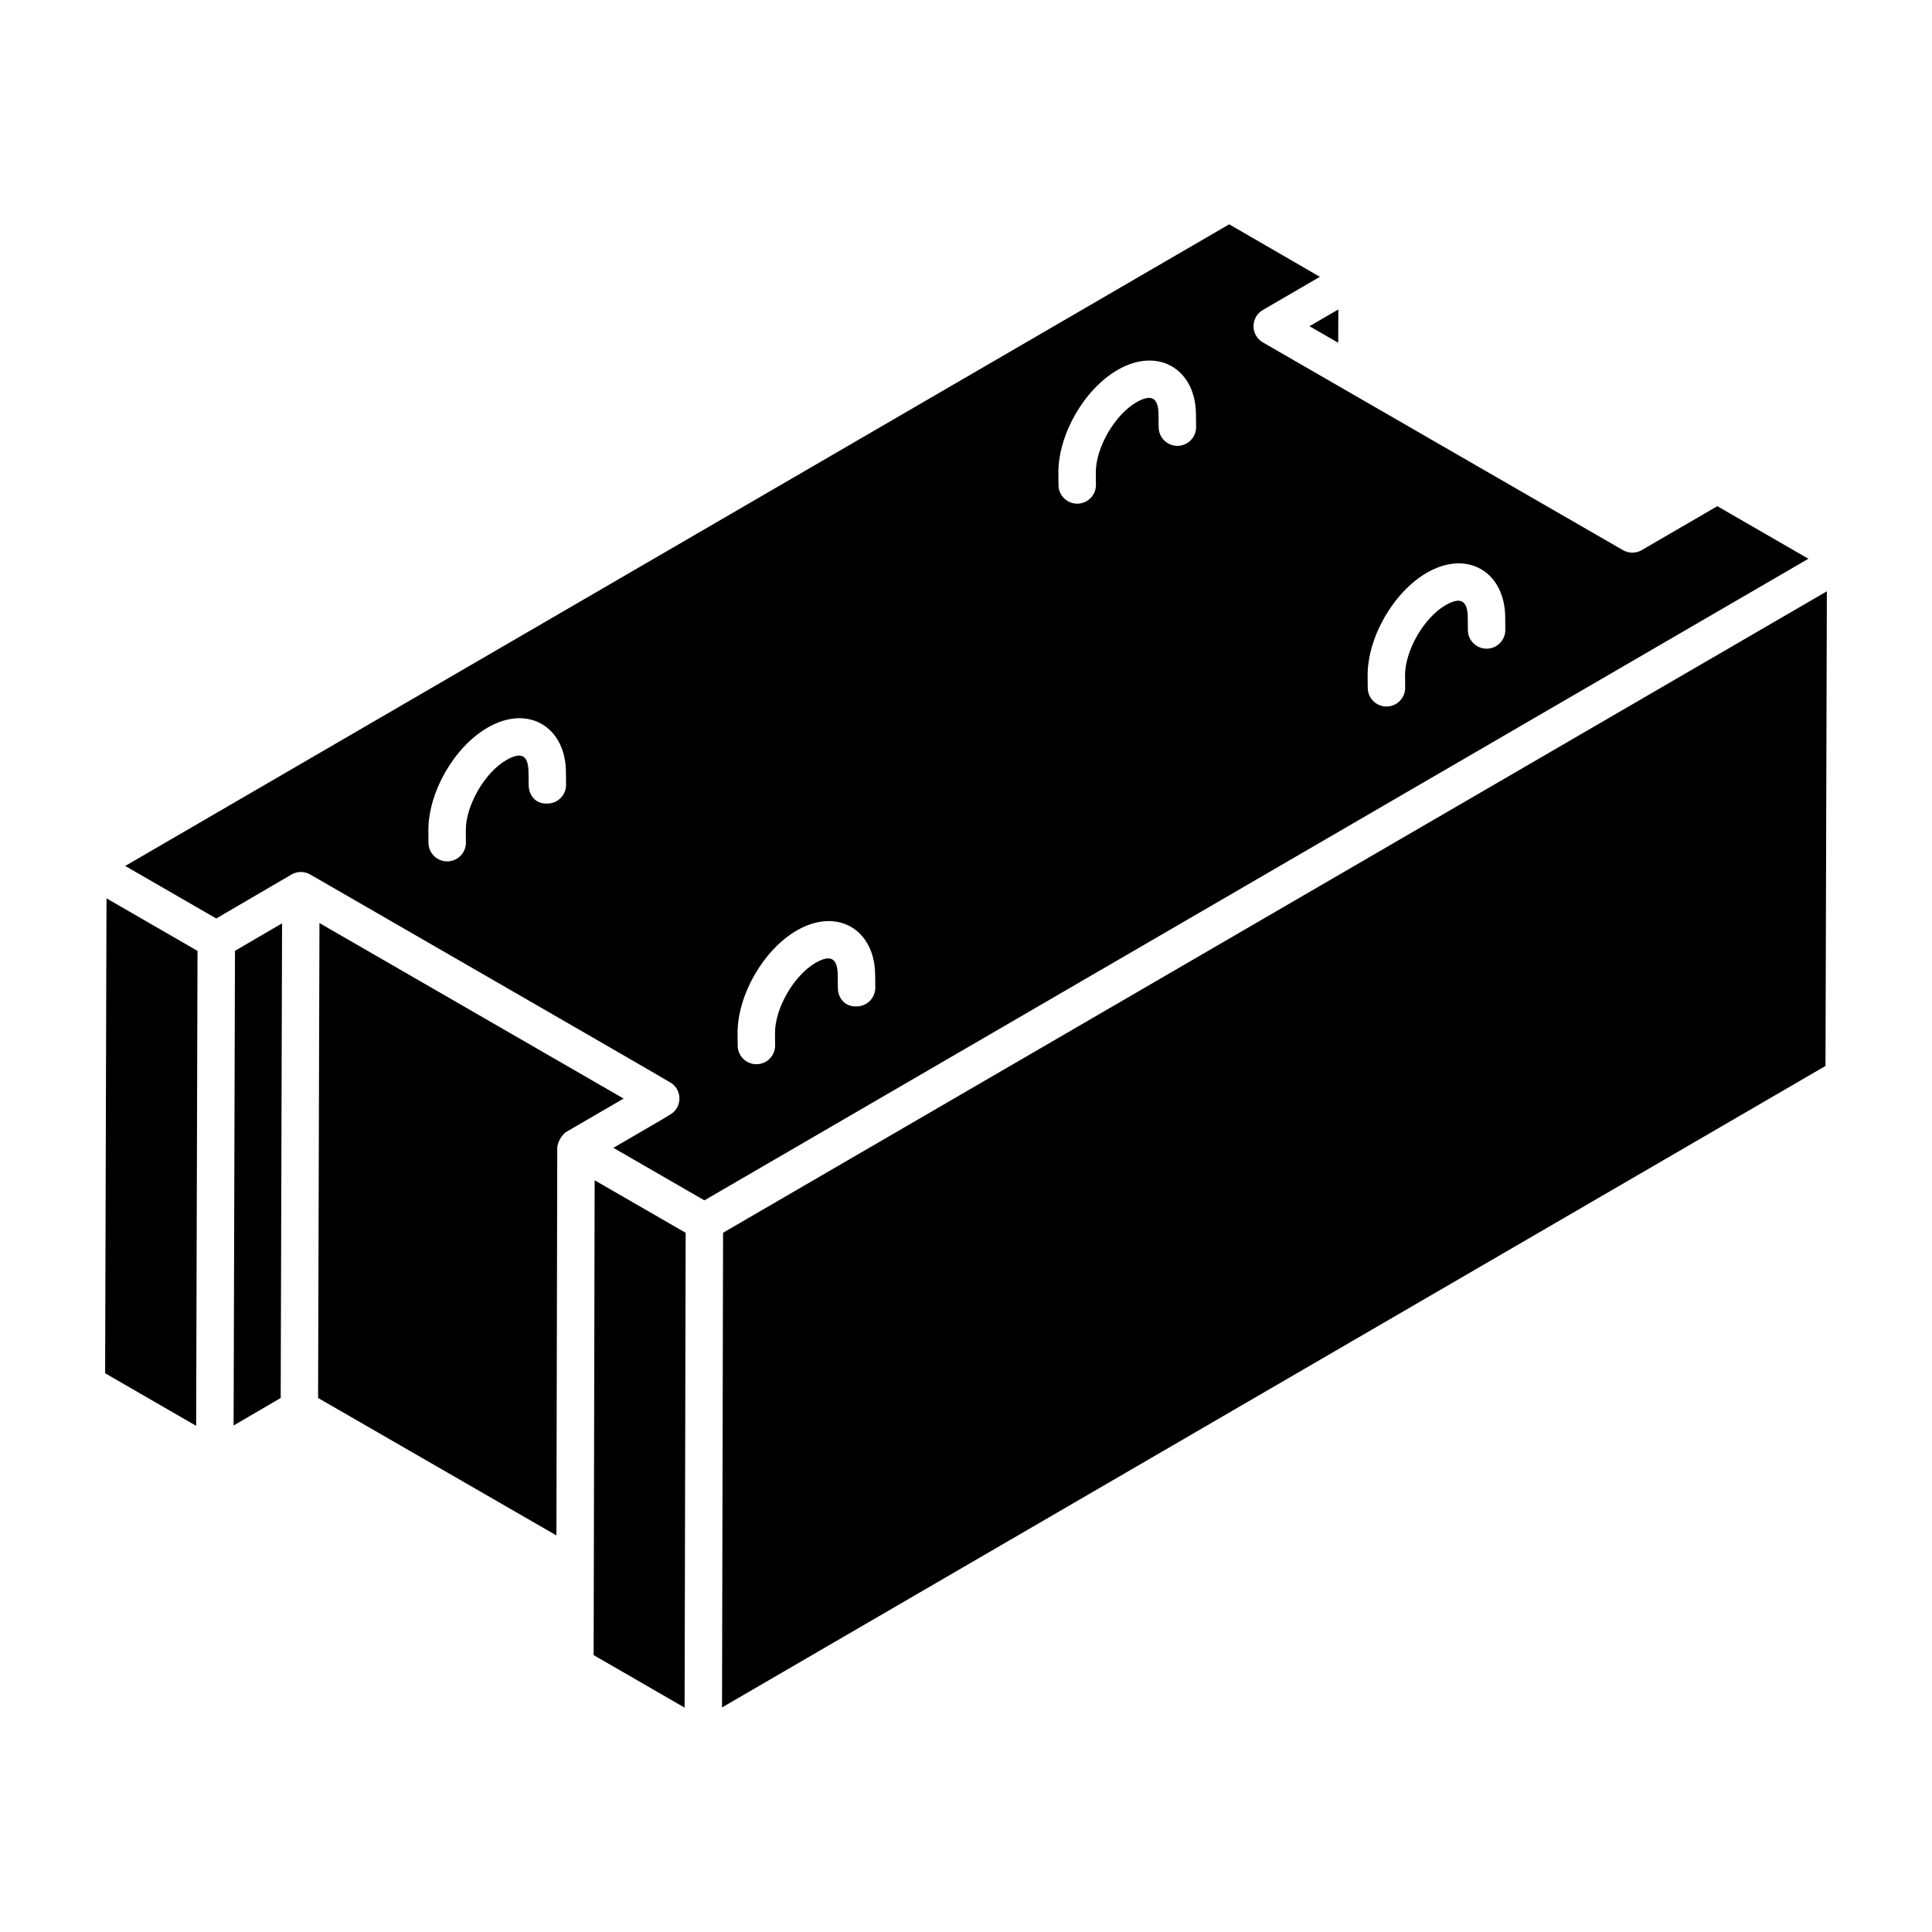
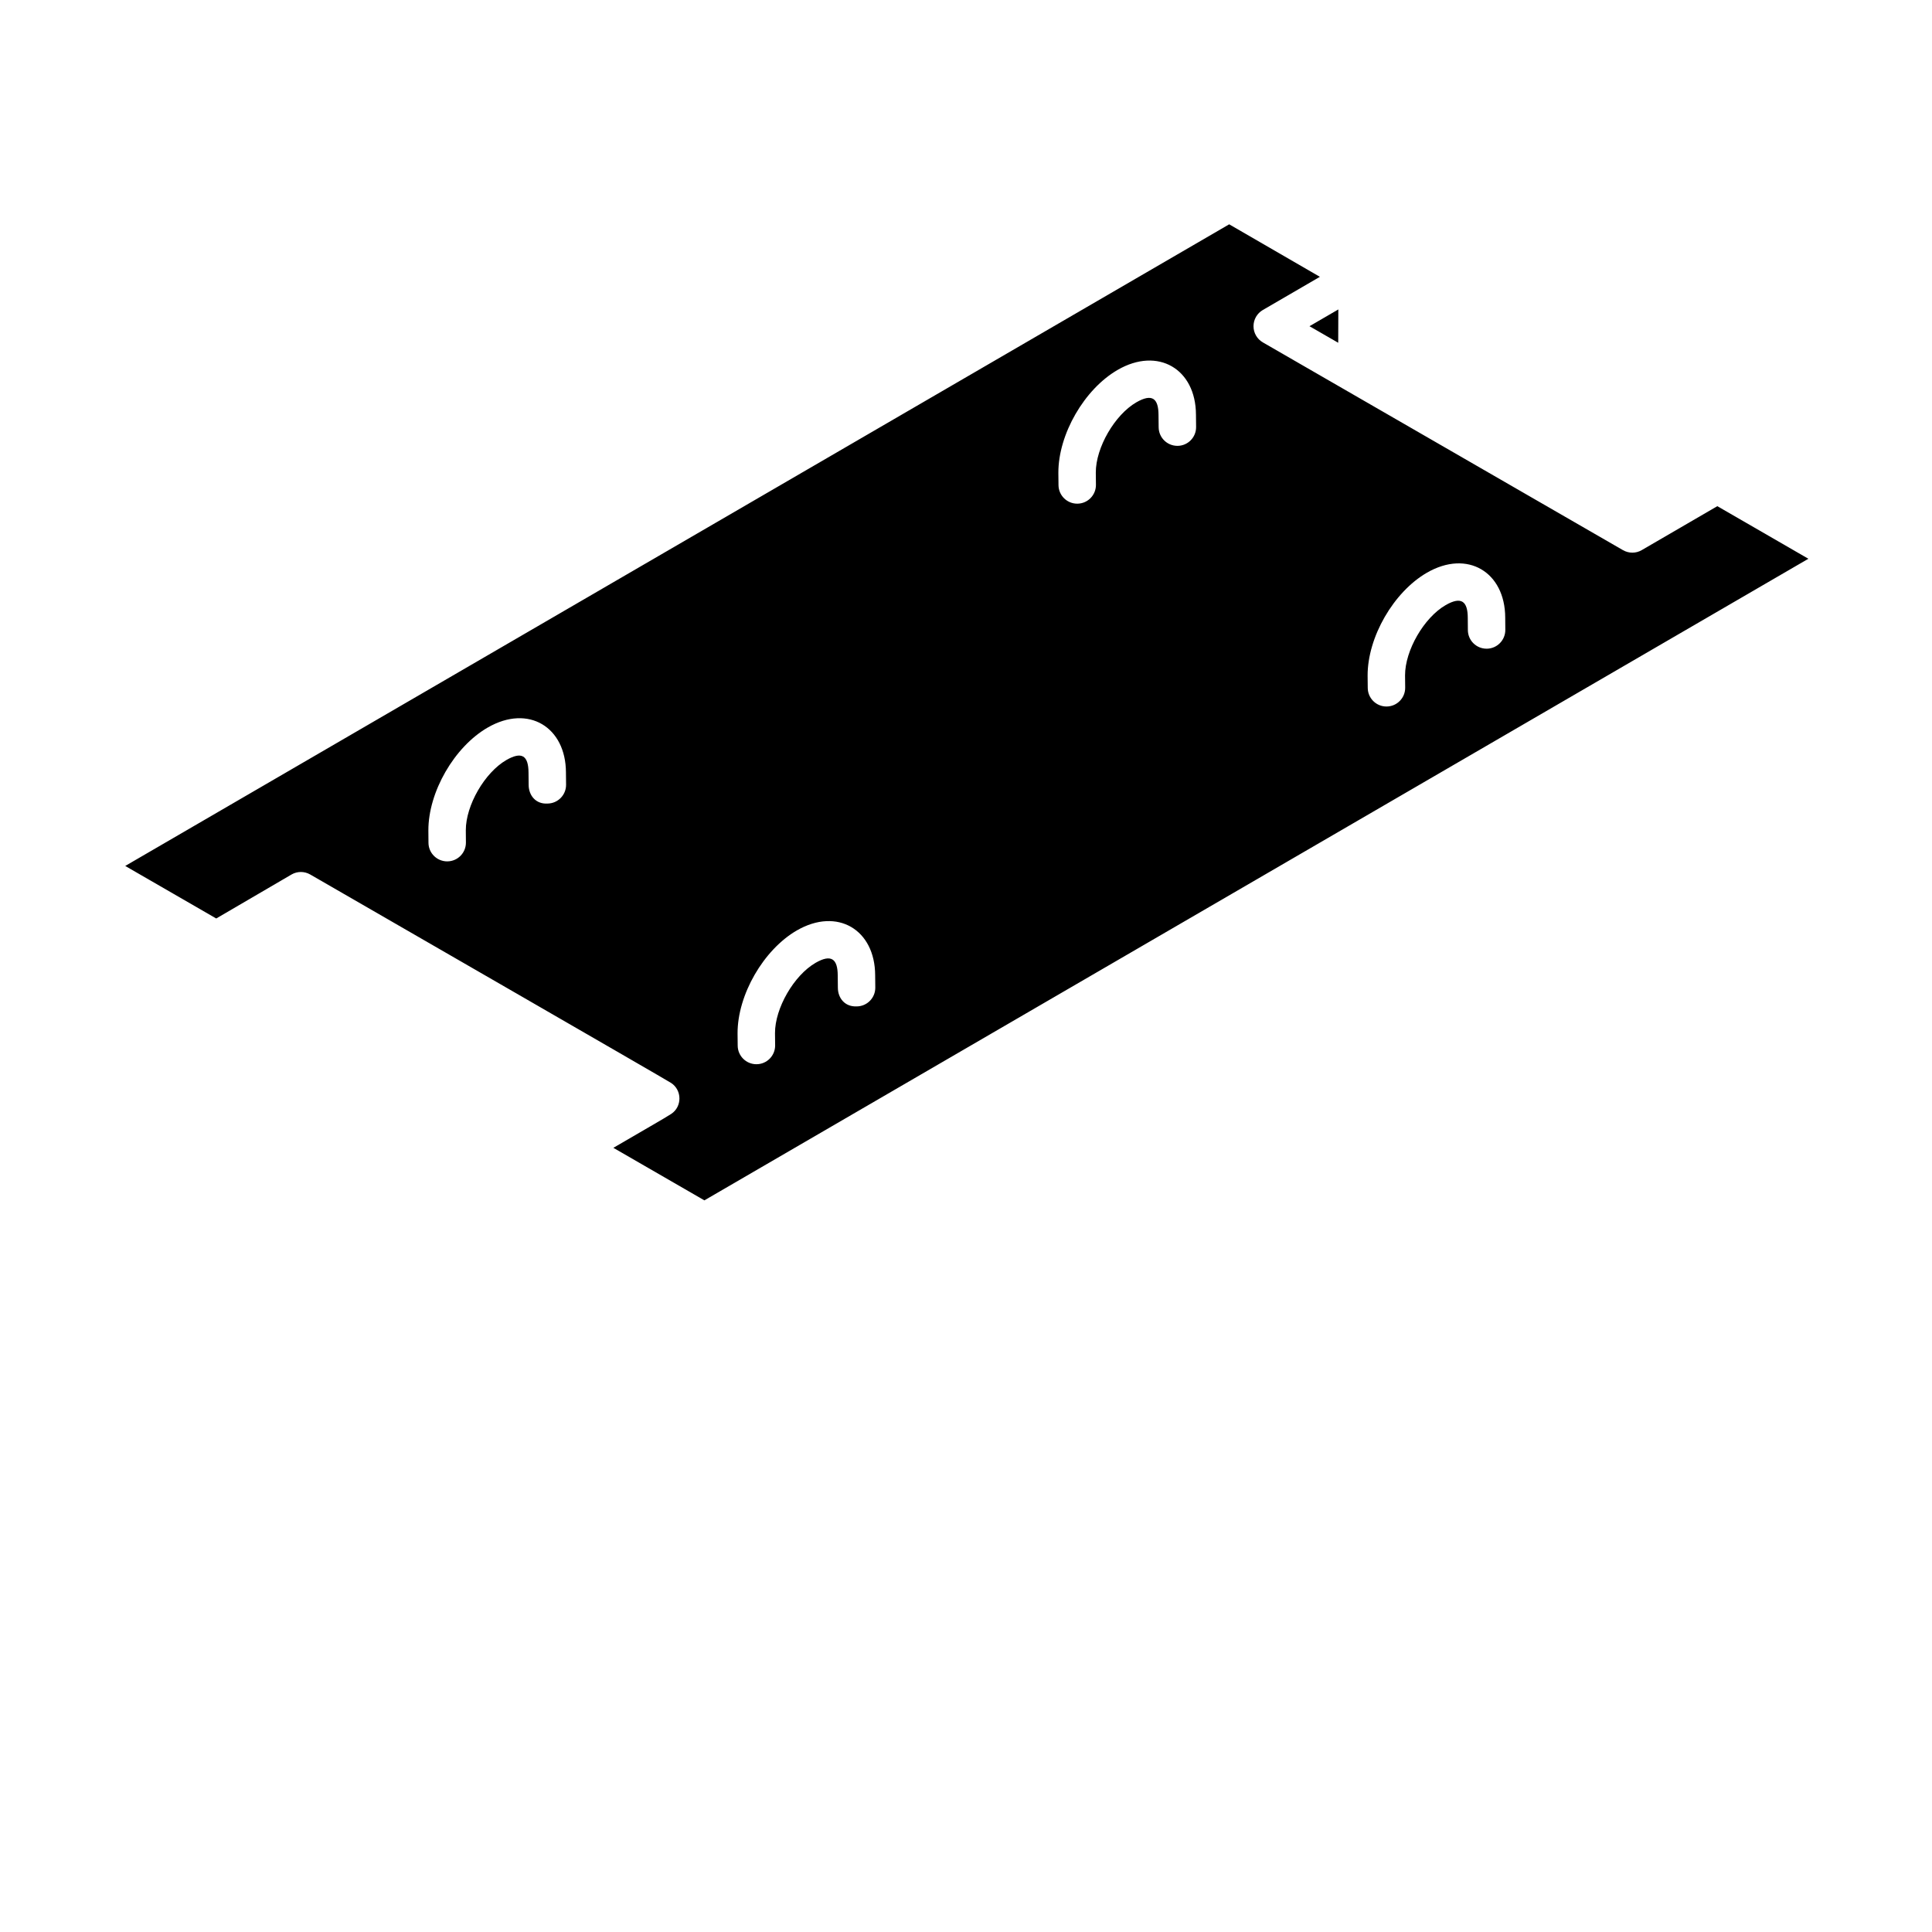
<svg xmlns="http://www.w3.org/2000/svg" fill="#000000" width="800px" height="800px" version="1.1" viewBox="144 144 512 512">
  <g>
-     <path d="m171.86 507.93 24.121 13.926 0.363-125.86-24.121-13.926z" />
-     <path d="m228.66 388.62-0.363 125.86 63.16 36.422 0.223-102.71c0.004-1.41 1.238-3.566 2.465-4.277l0.023-0.012 15.09-8.773z" />
-     <path d="m301.59 456.79c-0.004 1.145 0.027-12.938-0.27 125.83l24.109 13.922 0.277-125.84c-0.965-0.559-25.691-14.824-24.117-13.918z" />
-     <path d="m206.27 395.99-0.363 125.78 12.48-7.289 0.363-125.79c-0.953 0.555-13.434 7.848-12.48 7.293z" />
    <path d="m498.64 234.84 0.031-8.836-7.648 4.445z" />
    <path d="m599.11 278.14-20.035 11.648c-1.531 0.895-3.43 0.895-4.969 0.008-66.445-38.332-21.422-12.359-95.445-55.062-1.527-0.887-2.469-2.519-2.469-4.285 0-1.77 0.941-3.406 2.465-4.293l15.125-8.797-24.035-13.914-292.56 170.04 24.117 13.922c1.961-1.145 21.164-12.359 19.945-11.648 0.004-0.004 0.004-0.008 0.008-0.008 1.531-0.887 3.414-0.887 4.957 0 19.379 11.191 94.184 54.289 95.648 55.25 2.894 1.895 2.949 6.25 0.031 8.188-1.652 1.098-7.769 4.559-15.344 8.996l24.121 13.922 292.57-170.03zm-310 78.809c-3.133 0.195-4.984-2.164-5.012-4.906l-0.035-3.266c-0.012-4.625-1.859-5.664-5.856-3.371-5.754 3.316-10.781 12.023-10.762 18.629l0.027 3.234c0.023 2.738-2.176 4.981-4.918 5.004h-0.043c-2.719 0-4.938-2.188-4.961-4.918l-0.027-3.266c-0.027-10.207 6.879-22.176 15.723-27.281 10.816-6.238 20.707-0.094 20.734 11.902l0.035 3.223c0.031 2.742-2.168 4.988-4.906 5.016zm81.945 53.754c-3.125 0.164-4.984-2.164-5.012-4.906l-0.035-3.269c-0.008-4.422-1.719-5.754-5.867-3.371-5.746 3.324-10.777 12.031-10.758 18.629l0.035 3.231c0.027 2.742-2.172 4.984-4.906 5.012h-0.055c-2.719 0-4.93-2.188-4.961-4.906l-0.035-3.269c-0.027-10.207 6.879-22.176 15.719-27.285 10.73-6.188 20.715-0.203 20.746 11.895l0.035 3.227c0.031 2.746-2.168 4.988-4.906 5.016zm85.016-148.55h-0.055c-2.719 0-4.93-2.184-4.961-4.906l-0.035-3.266c-0.012-4.445-1.715-5.746-5.859-3.371-5.754 3.324-10.781 12.023-10.762 18.625l0.035 3.231c0.027 2.742-2.172 4.984-4.906 5.012h-0.055c-2.719 0-4.93-2.188-4.961-4.906l-0.035-3.269c-0.027-10.211 6.879-22.176 15.723-27.285 10.629-6.144 20.711-0.305 20.742 11.902l0.035 3.223c0.031 2.742-2.168 4.984-4.906 5.012zm81.934 53.758h-0.043c-2.723 0-4.938-2.188-4.961-4.918l-0.027-3.269c-0.016-4.297-1.641-5.793-5.859-3.363-5.754 3.324-10.781 12.027-10.762 18.629l0.035 3.231c0.027 2.742-2.172 4.984-4.906 5.012h-0.055c-2.719 0-4.93-2.188-4.961-4.906l-0.035-3.269c-0.027-10.211 6.879-22.18 15.723-27.289 10.746-6.203 20.699-0.164 20.742 11.891l0.027 3.246c0.02 2.738-2.18 4.981-4.918 5.008z" />
-     <path d="m335.62 470.69-0.277 125.8 292.43-170 0.363-125.79z" />
  </g>
</svg>